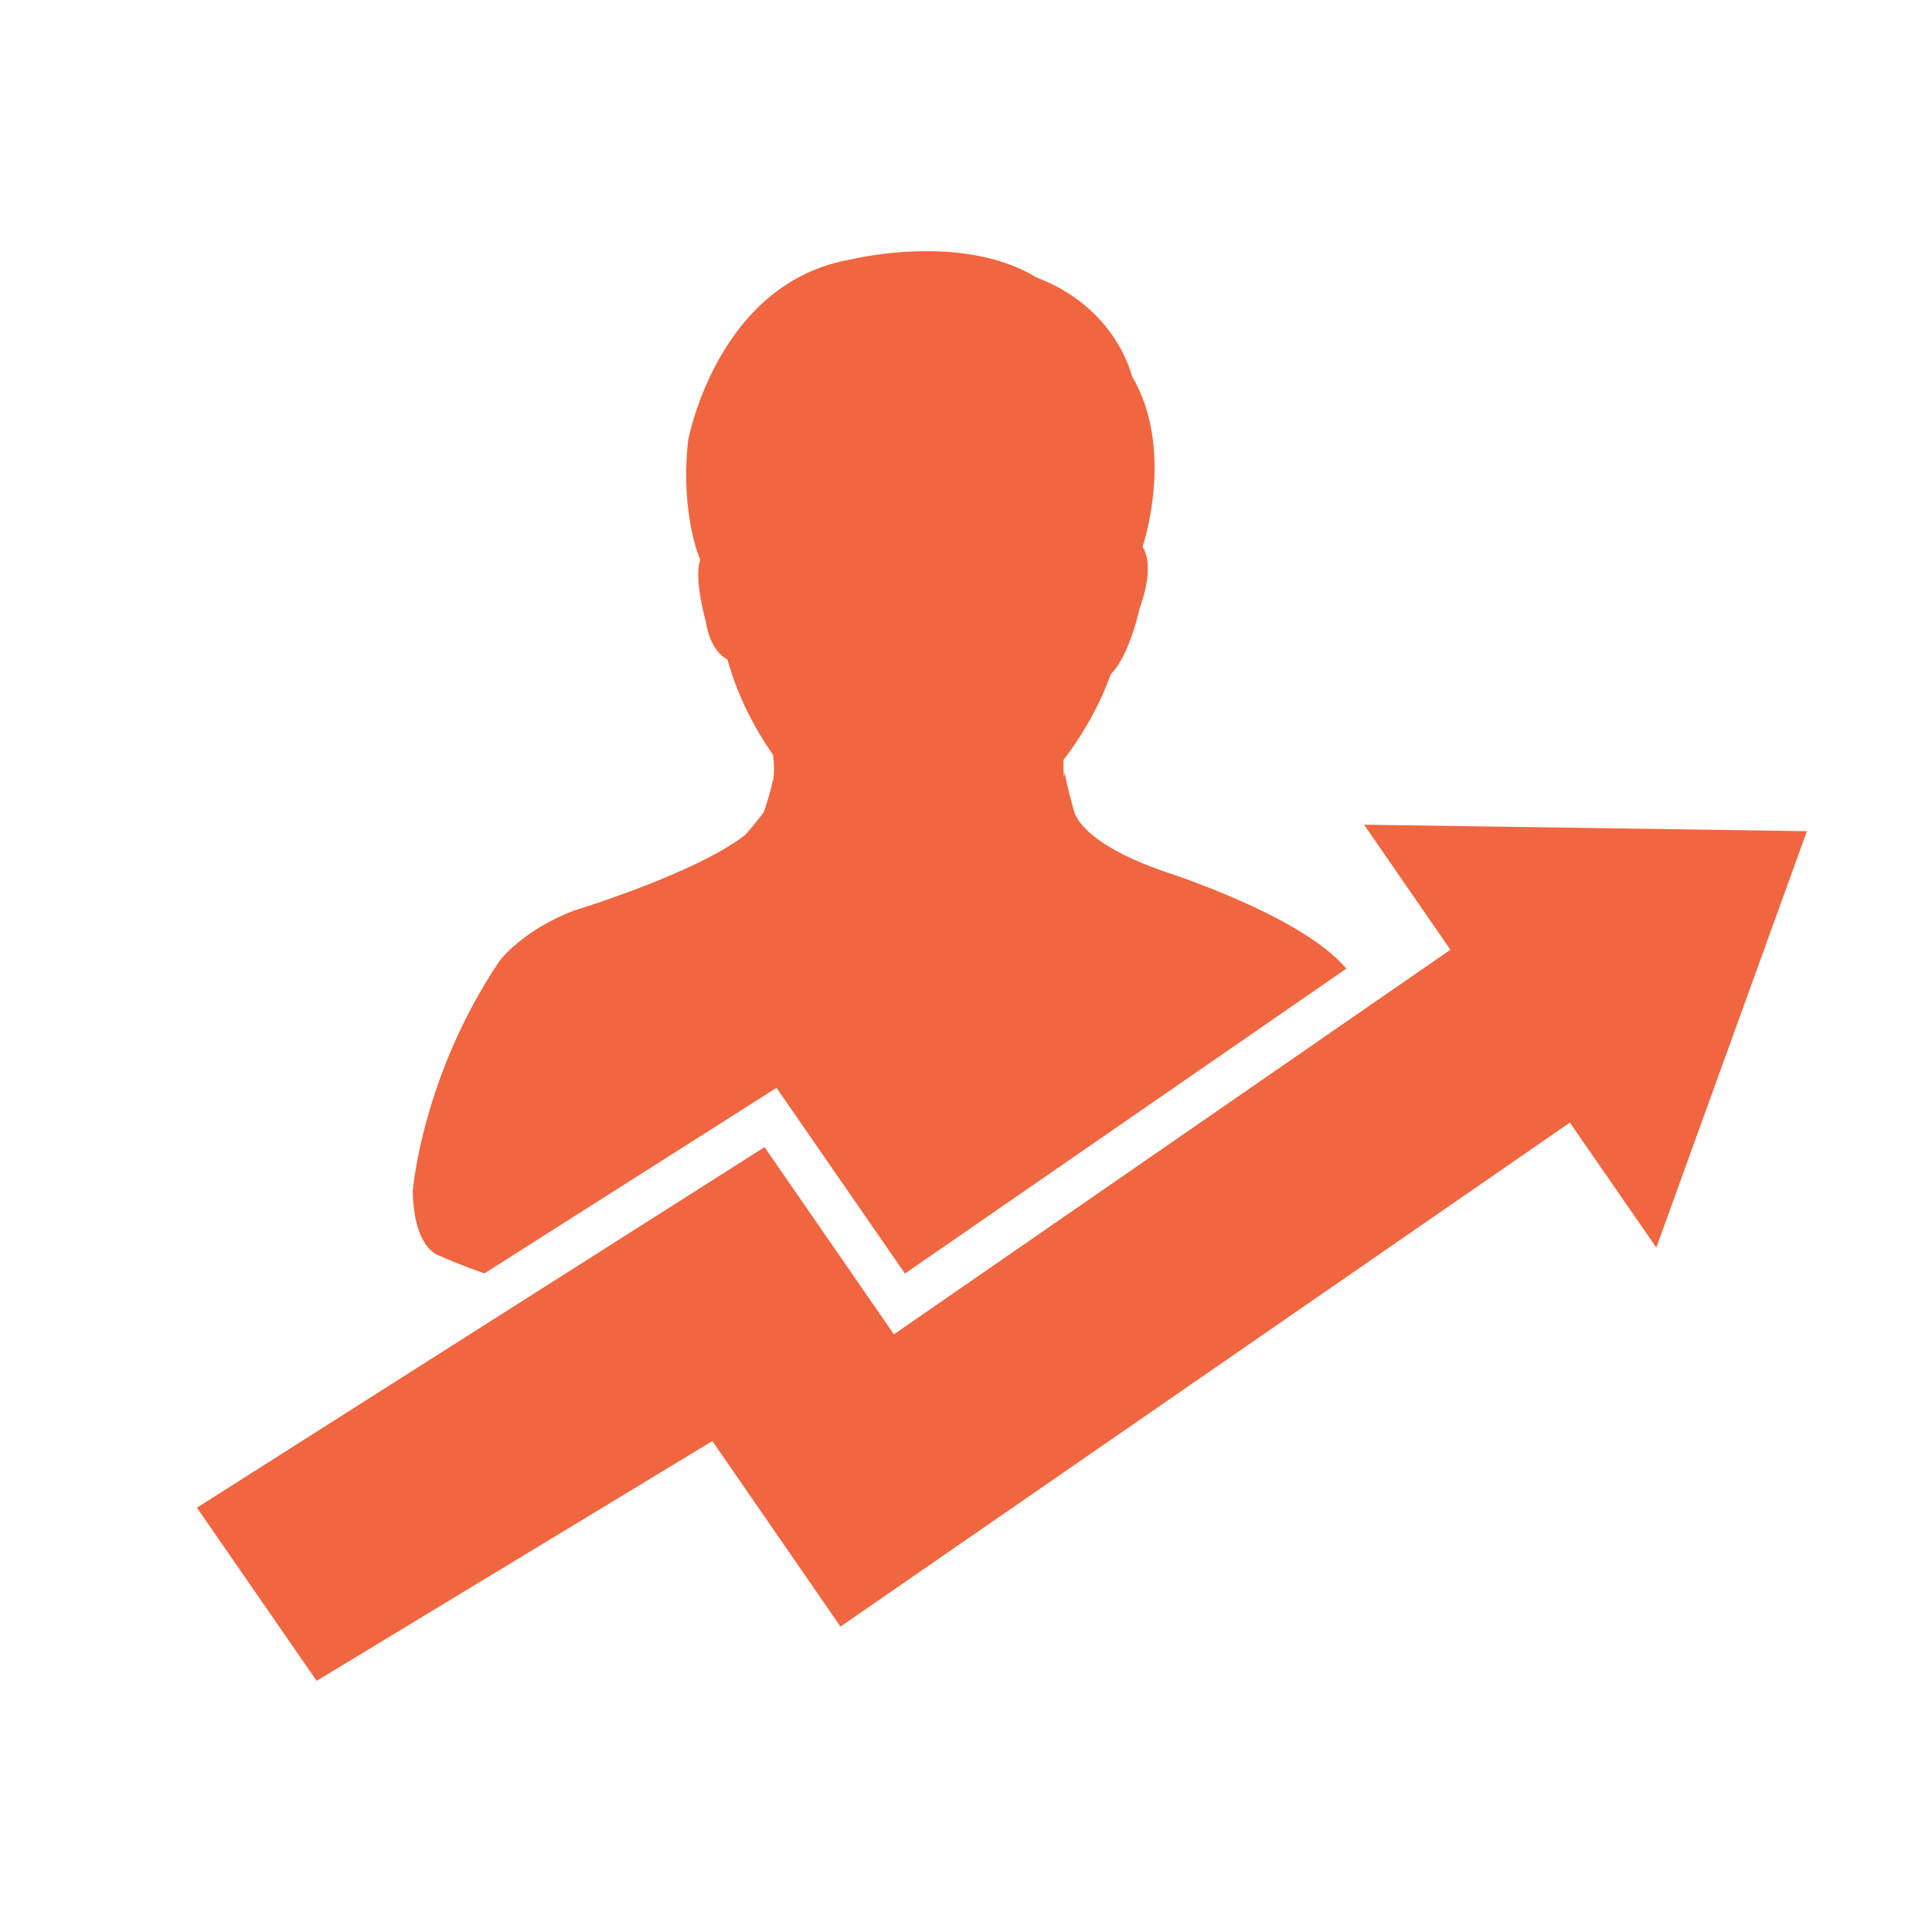
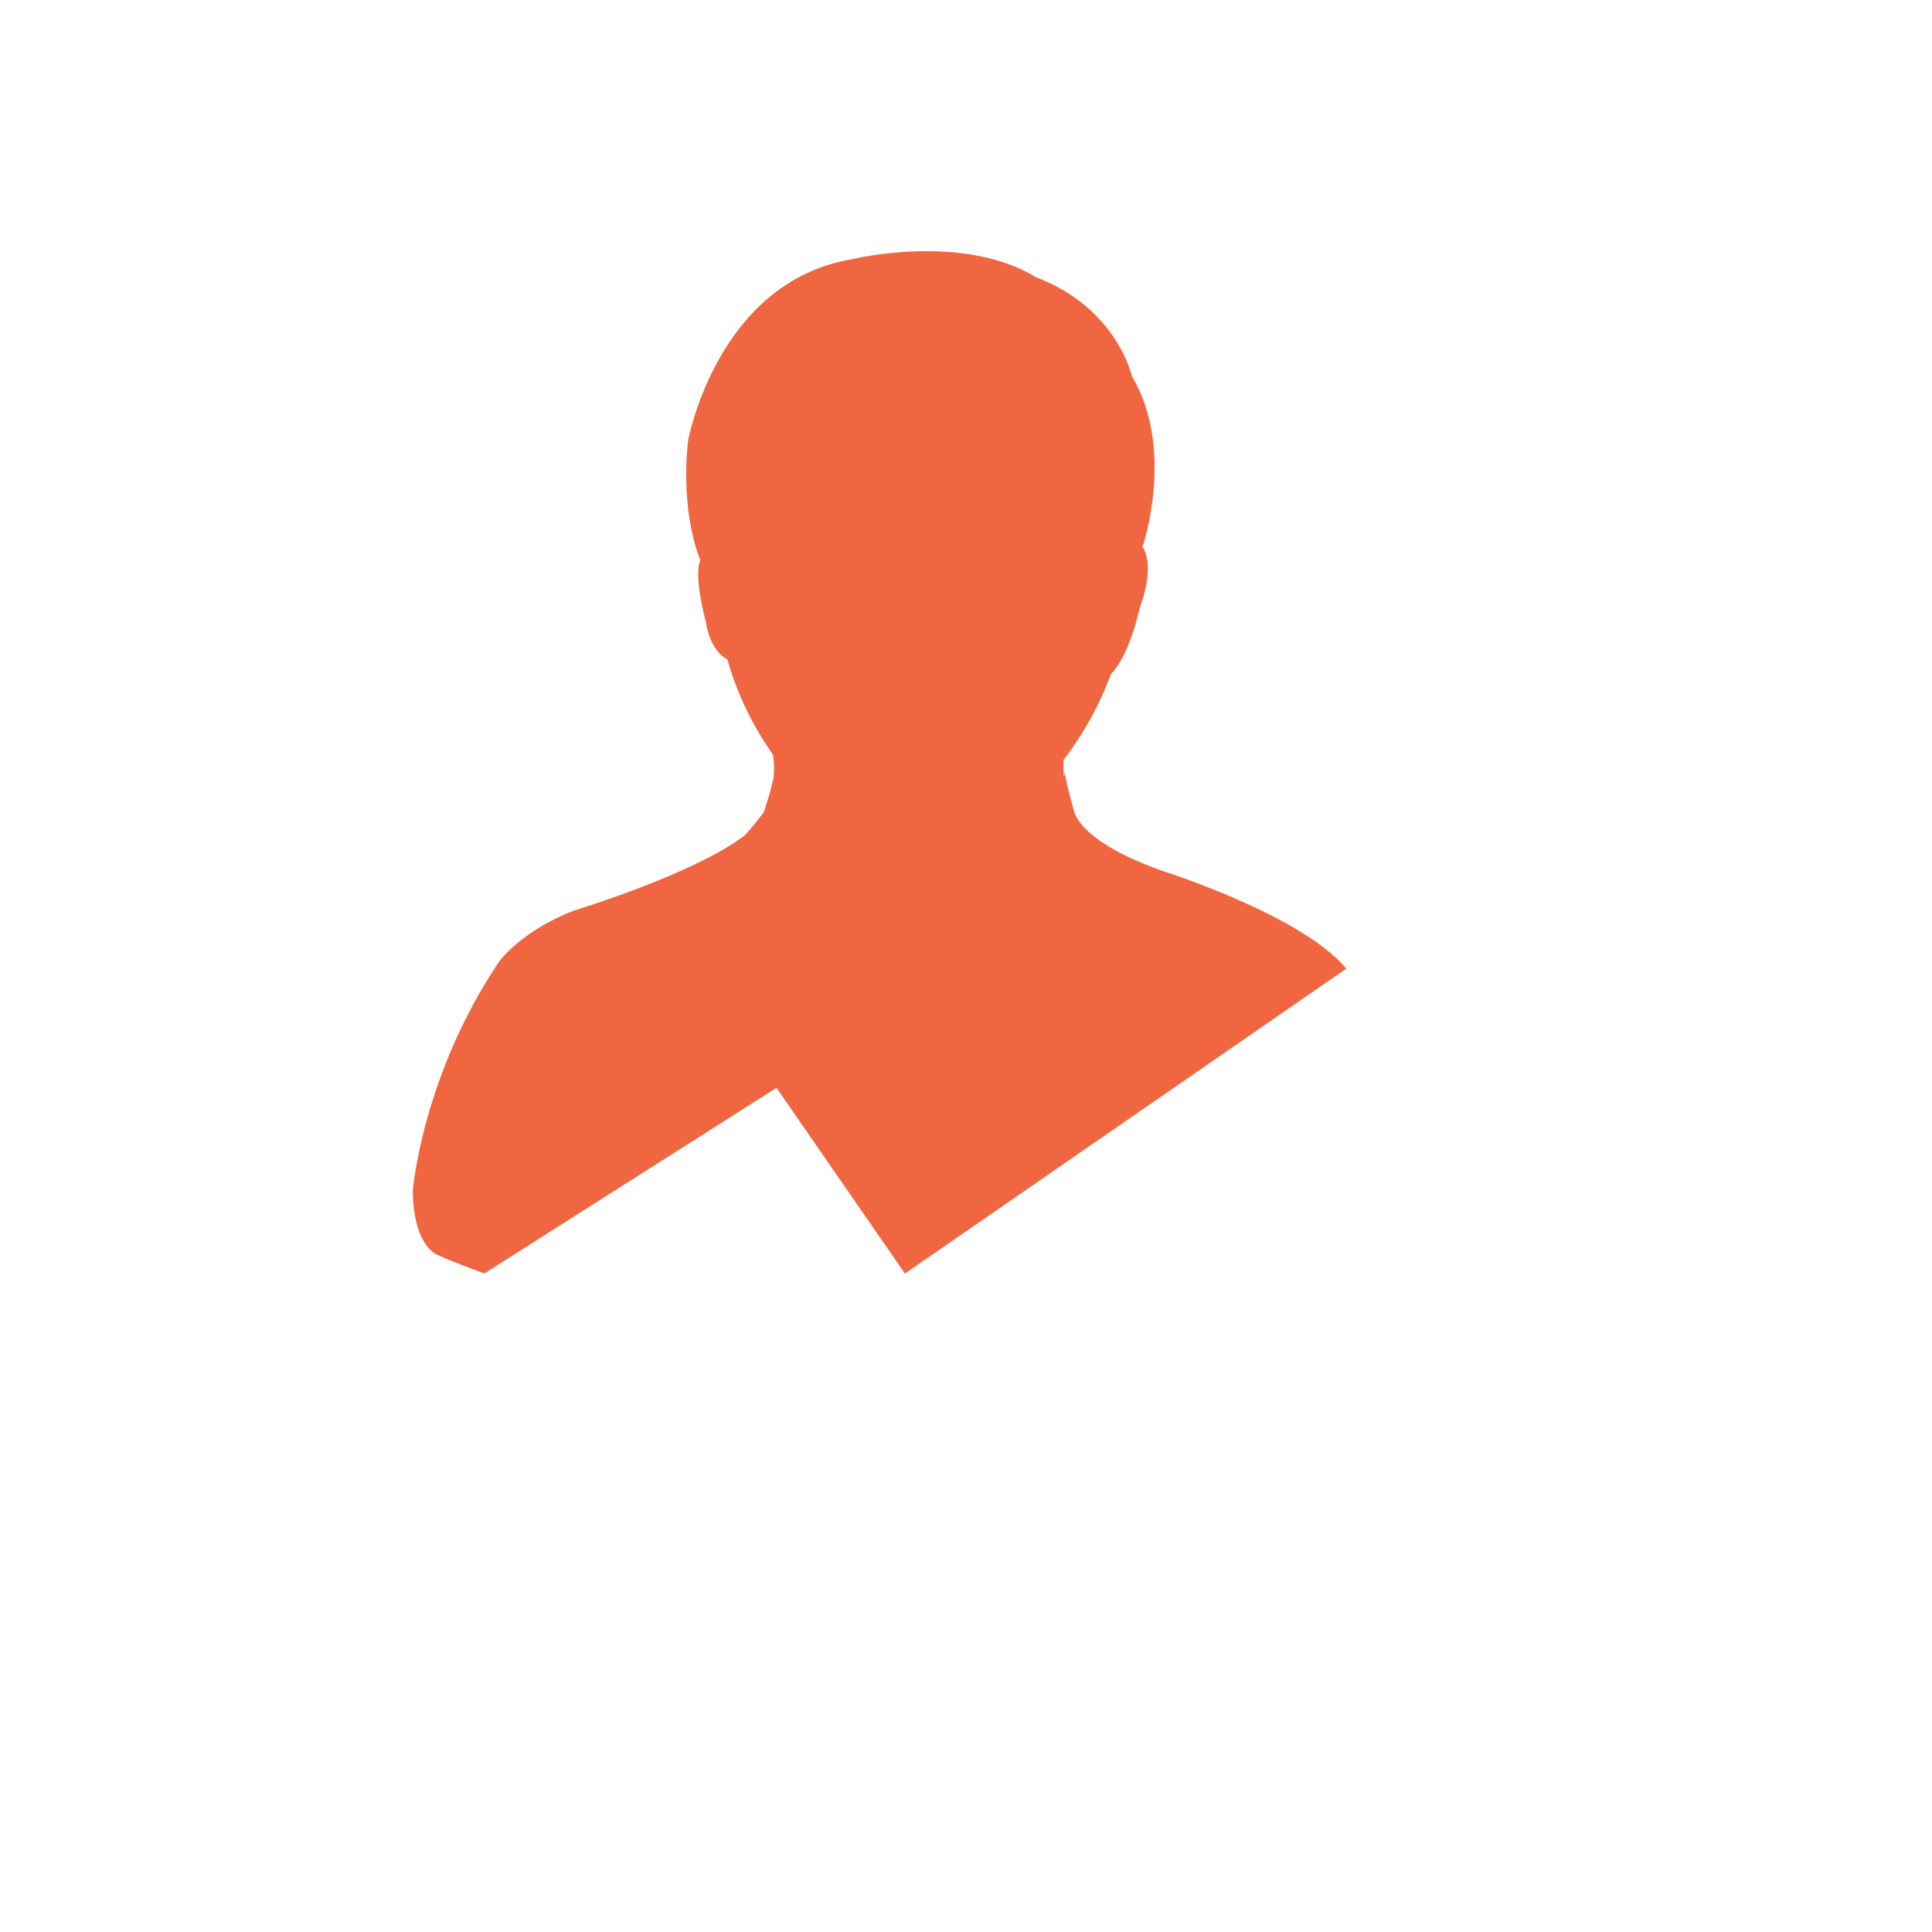
<svg xmlns="http://www.w3.org/2000/svg" width="36" height="36" viewBox="0 0 36 36" fill="none">
  <path d="M8.181 23.395C8.451 23.516 8.735 23.625 9.026 23.728L14.469 20.27L16.862 23.731L25.087 18.049C24.252 17.047 21.667 16.23 21.667 16.23C20.508 15.823 20.156 15.415 20.049 15.206C20.036 15.181 20.026 15.159 20.018 15.14V15.13C20.018 15.13 20.011 15.105 19.999 15.067V15.065C19.955 14.905 19.844 14.494 19.844 14.393C19.844 14.393 19.838 14.426 19.825 14.483C19.817 14.383 19.814 14.277 19.82 14.163C19.82 14.163 19.811 14.174 19.793 14.191C20.177 13.698 20.491 13.136 20.699 12.562C21.05 12.21 21.231 11.35 21.231 11.35C21.466 10.694 21.396 10.358 21.29 10.188C21.323 10.088 21.886 8.347 21.09 7.005C21.09 7.005 20.808 5.735 19.313 5.17C17.93 4.324 15.871 4.831 15.871 4.831C13.36 5.254 12.822 8.208 12.822 8.208C12.673 9.557 13.033 10.401 13.049 10.434C12.92 10.753 13.153 11.588 13.153 11.588C13.233 12.097 13.483 12.254 13.555 12.289C13.729 12.922 14.032 13.538 14.411 14.074C14.408 14.071 14.406 14.069 14.403 14.066C14.403 14.066 14.445 14.274 14.406 14.564C14.399 14.534 14.398 14.517 14.398 14.517C14.398 14.636 14.254 15.068 14.236 15.124C14.235 15.127 14.233 15.13 14.232 15.133C14.116 15.289 14 15.43 13.884 15.56C12.949 16.283 10.701 16.965 10.701 16.965C9.722 17.34 9.309 17.905 9.309 17.905C7.861 20.05 7.691 22.192 7.691 22.192C7.71 23.282 8.181 23.395 8.181 23.395L8.181 23.395Z" fill="#F06640" />
-   <path d="M25.417 15.367L27.026 17.697L16.657 24.863L14.246 21.375L3.669 28.094L5.9 31.32L13.274 26.852L15.661 30.309L29.252 20.918L30.863 23.247L33.669 15.488L25.417 15.367Z" fill="#F06640" />
</svg>